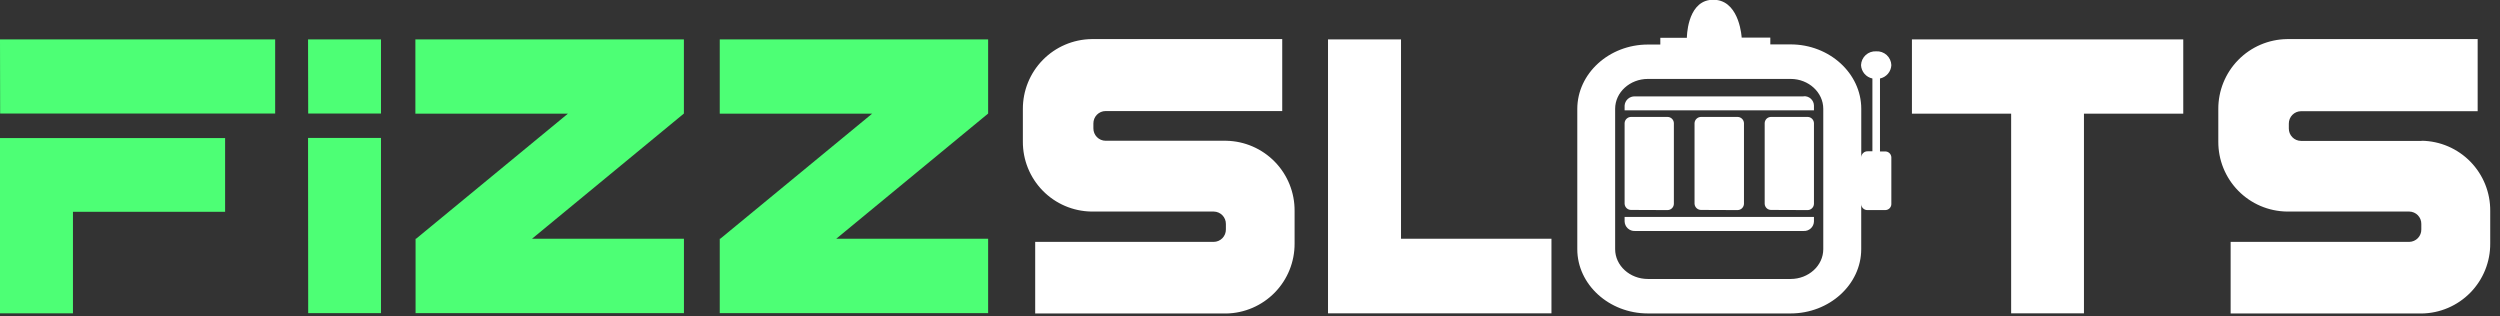
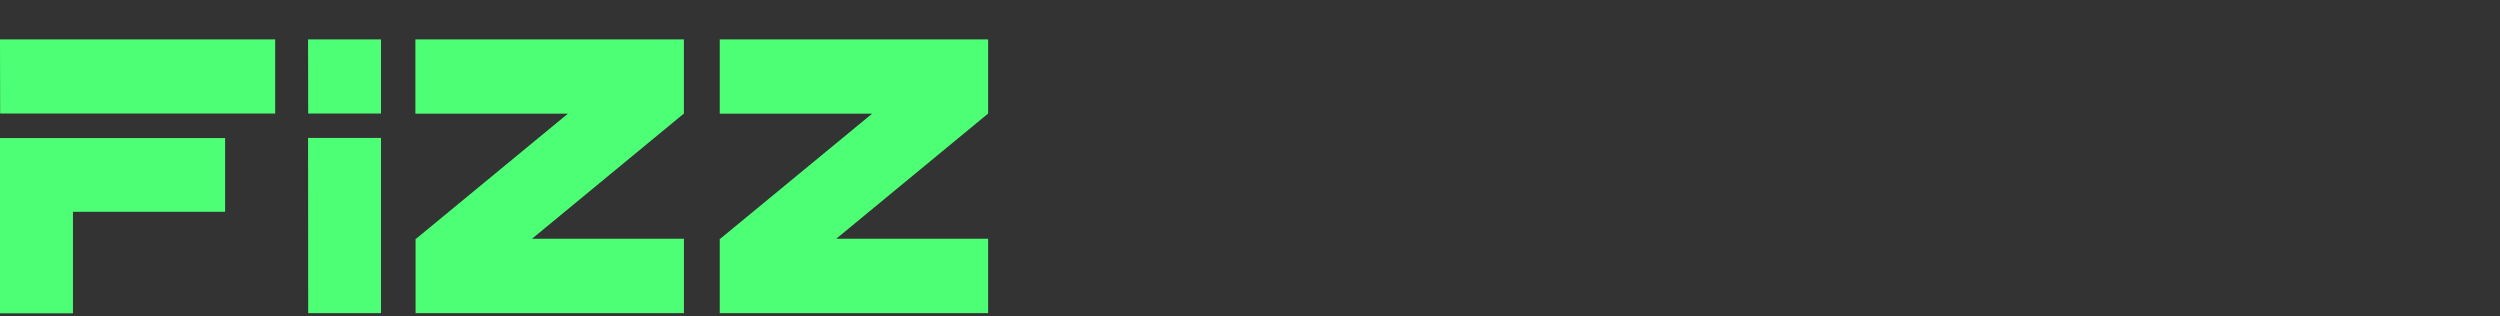
<svg xmlns="http://www.w3.org/2000/svg" width="158" height="20" viewBox="0 0 158 20" fill="none">
  <rect x="0" y="0" width="158" height="20" fill="#333333" stroke="none" />
-   <path d="M108.508 0H108.046C106.61 0.214 106.61 2.387 106.61 2.387H104.932V2.815H104.147C101.694 2.815 99.685 4.647 99.685 6.886V15.748C99.685 17.981 101.694 19.81 104.147 19.81H113.164C115.62 19.81 117.629 17.981 117.629 15.748V12.909C117.631 12.959 117.643 13.008 117.664 13.054C117.685 13.1 117.715 13.141 117.752 13.175C117.789 13.21 117.833 13.236 117.88 13.254C117.927 13.271 117.977 13.279 118.028 13.277H119.132C119.234 13.281 119.334 13.245 119.409 13.176C119.484 13.107 119.529 13.011 119.533 12.909V9.94C119.529 9.838 119.484 9.742 119.409 9.673C119.334 9.604 119.234 9.567 119.132 9.571H118.815V4.961C119.012 4.919 119.189 4.814 119.319 4.661C119.449 4.508 119.524 4.316 119.533 4.116C119.529 3.995 119.501 3.876 119.45 3.767C119.399 3.657 119.327 3.559 119.238 3.477C119.148 3.396 119.043 3.334 118.929 3.293C118.815 3.253 118.695 3.236 118.574 3.244C118.454 3.237 118.333 3.254 118.219 3.294C118.106 3.335 118.001 3.397 117.912 3.478C117.823 3.56 117.751 3.658 117.7 3.767C117.65 3.877 117.622 3.995 117.617 4.116C117.626 4.316 117.702 4.508 117.832 4.661C117.962 4.814 118.139 4.919 118.336 4.961V9.562H118.034C117.932 9.559 117.833 9.596 117.758 9.665C117.683 9.733 117.638 9.829 117.632 9.931V6.877C117.632 4.638 115.623 2.806 113.167 2.806H111.884V2.378H110.074C110.074 2.378 109.962 0.205 108.508 0ZM153.046 8.905H145.423C145.321 8.904 145.22 8.883 145.126 8.843C145.031 8.803 144.946 8.744 144.875 8.671C144.803 8.598 144.747 8.511 144.709 8.416C144.671 8.321 144.652 8.219 144.654 8.117V7.815C144.653 7.713 144.672 7.612 144.71 7.517C144.748 7.422 144.804 7.335 144.876 7.262C144.947 7.189 145.032 7.131 145.126 7.09C145.22 7.05 145.321 7.029 145.423 7.028H156.588V2.471H144.533C143.373 2.488 142.267 2.962 141.455 3.791C140.643 4.619 140.191 5.735 140.197 6.895V8.947C140.19 10.107 140.642 11.223 141.454 12.052C142.266 12.881 143.373 13.354 144.533 13.37H152.267C152.368 13.372 152.469 13.393 152.562 13.434C152.655 13.474 152.739 13.532 152.81 13.605C152.88 13.678 152.936 13.764 152.973 13.858C153.011 13.953 153.029 14.053 153.027 14.155V14.499C153.031 14.704 152.952 14.902 152.81 15.05C152.667 15.197 152.472 15.283 152.267 15.287H140.976V19.813H153.046C154.206 19.798 155.313 19.324 156.126 18.495C156.938 17.666 157.39 16.55 157.382 15.389V13.337C157.394 12.174 156.944 11.053 156.131 10.22C155.319 9.388 154.209 8.911 153.046 8.896V8.905ZM88.544 15.087V2.489H83.93V19.801H88.541H98.052V15.087H88.544ZM77.494 8.896H69.872C69.769 8.895 69.668 8.874 69.574 8.834C69.48 8.793 69.394 8.735 69.323 8.662C69.251 8.589 69.195 8.502 69.157 8.407C69.119 8.312 69.101 8.21 69.102 8.108V7.806C69.101 7.704 69.119 7.602 69.157 7.507C69.195 7.412 69.251 7.325 69.323 7.252C69.394 7.179 69.48 7.121 69.574 7.08C69.668 7.04 69.769 7.019 69.872 7.019H81.037V2.471H68.981C67.822 2.488 66.715 2.962 65.903 3.791C65.091 4.619 64.639 5.735 64.645 6.895V8.947C64.638 10.107 65.09 11.223 65.902 12.052C66.714 12.881 67.821 13.354 68.981 13.37H76.706C76.808 13.371 76.909 13.392 77.003 13.432C77.097 13.472 77.182 13.53 77.254 13.603C77.325 13.676 77.382 13.762 77.42 13.857C77.458 13.951 77.477 14.053 77.476 14.155V14.499C77.477 14.601 77.459 14.703 77.421 14.798C77.383 14.893 77.326 14.98 77.255 15.053C77.183 15.126 77.098 15.184 77.004 15.225C76.91 15.265 76.809 15.286 76.706 15.287H65.424V19.813H77.494C78.652 19.794 79.756 19.318 80.565 18.49C81.375 17.662 81.825 16.547 81.818 15.389V13.337C81.829 12.176 81.38 11.058 80.57 10.226C79.76 9.394 78.655 8.916 77.494 8.896ZM137.982 2.489H120.834V7.185H127.104V19.801H131.706V7.185H137.982V2.489ZM109.79 13.277C109.898 13.282 110.003 13.244 110.084 13.172C110.164 13.099 110.212 12.998 110.219 12.891V7.776C110.212 7.668 110.164 7.567 110.084 7.495C110.003 7.423 109.898 7.385 109.79 7.39H107.524C107.416 7.386 107.311 7.424 107.231 7.496C107.151 7.568 107.102 7.668 107.095 7.776V12.882C107.102 12.989 107.151 13.09 107.231 13.162C107.311 13.234 107.416 13.272 107.524 13.268L109.79 13.277ZM113.99 6.092H103.324C103.161 6.086 103.003 6.142 102.882 6.25C102.761 6.359 102.686 6.51 102.675 6.672V6.973H114.642V6.672C114.64 6.589 114.622 6.508 114.588 6.434C114.553 6.359 114.504 6.292 114.443 6.237C114.382 6.182 114.311 6.14 114.233 6.113C114.155 6.087 114.072 6.077 113.99 6.083V6.092ZM102.675 13.995C102.678 14.077 102.697 14.158 102.731 14.233C102.765 14.308 102.813 14.376 102.874 14.432C102.934 14.488 103.005 14.531 103.082 14.56C103.159 14.589 103.241 14.602 103.324 14.598H113.99C114.073 14.603 114.156 14.59 114.233 14.562C114.311 14.534 114.382 14.49 114.443 14.434C114.504 14.378 114.553 14.31 114.587 14.235C114.621 14.159 114.64 14.078 114.642 13.995V13.711H102.675V13.995ZM105.369 13.277C105.476 13.281 105.58 13.243 105.659 13.17C105.737 13.098 105.784 12.997 105.789 12.891V7.776C105.784 7.669 105.737 7.569 105.659 7.496C105.58 7.424 105.476 7.386 105.369 7.39H103.103C102.995 7.385 102.89 7.423 102.81 7.495C102.73 7.567 102.681 7.668 102.675 7.776V12.882C102.681 12.989 102.73 13.09 102.81 13.163C102.89 13.235 102.995 13.273 103.103 13.268L105.369 13.277ZM114.214 13.277C114.267 13.28 114.321 13.272 114.371 13.254C114.422 13.236 114.468 13.209 114.508 13.173C114.548 13.137 114.58 13.093 114.603 13.045C114.626 12.997 114.639 12.944 114.642 12.891V7.776C114.639 7.723 114.626 7.67 114.603 7.622C114.58 7.573 114.548 7.53 114.508 7.494C114.468 7.458 114.422 7.43 114.371 7.412C114.321 7.395 114.267 7.387 114.214 7.39H111.948C111.895 7.387 111.842 7.395 111.792 7.414C111.742 7.432 111.696 7.46 111.657 7.495C111.618 7.531 111.587 7.575 111.565 7.623C111.542 7.671 111.53 7.723 111.528 7.776V12.882C111.53 12.934 111.542 12.987 111.565 13.035C111.587 13.083 111.618 13.126 111.657 13.162C111.696 13.198 111.742 13.226 111.792 13.244C111.842 13.262 111.895 13.27 111.948 13.268L114.214 13.277ZM115.231 15.748C115.231 16.792 114.298 17.631 113.17 17.631H104.147C103.001 17.631 102.077 16.783 102.077 15.748V6.877C102.077 5.833 103.01 4.988 104.147 4.988H113.17C114.307 4.988 115.231 5.842 115.231 6.877V15.748Z" fill="white" />
  <path d="M0 19.802H4.611V13.386H14.227V8.727H0V19.802ZM52.851 15.088L62.45 7.176V2.49H45.488V7.185H55.117L45.522 15.088H45.488V19.792H62.45V15.088H52.851ZM33.624 15.088L43.222 7.176V2.49H26.252V7.185H35.89L26.297 15.088H26.264V19.792H43.225V15.088H33.624ZM19.478 19.792H24.079V8.718H19.469L19.478 19.792ZM19.478 7.176H24.079V2.49H19.469L19.478 7.176ZM0.009 7.176H17.39V2.49H0L0.009 7.176Z" fill="#4DFF75" />
</svg>